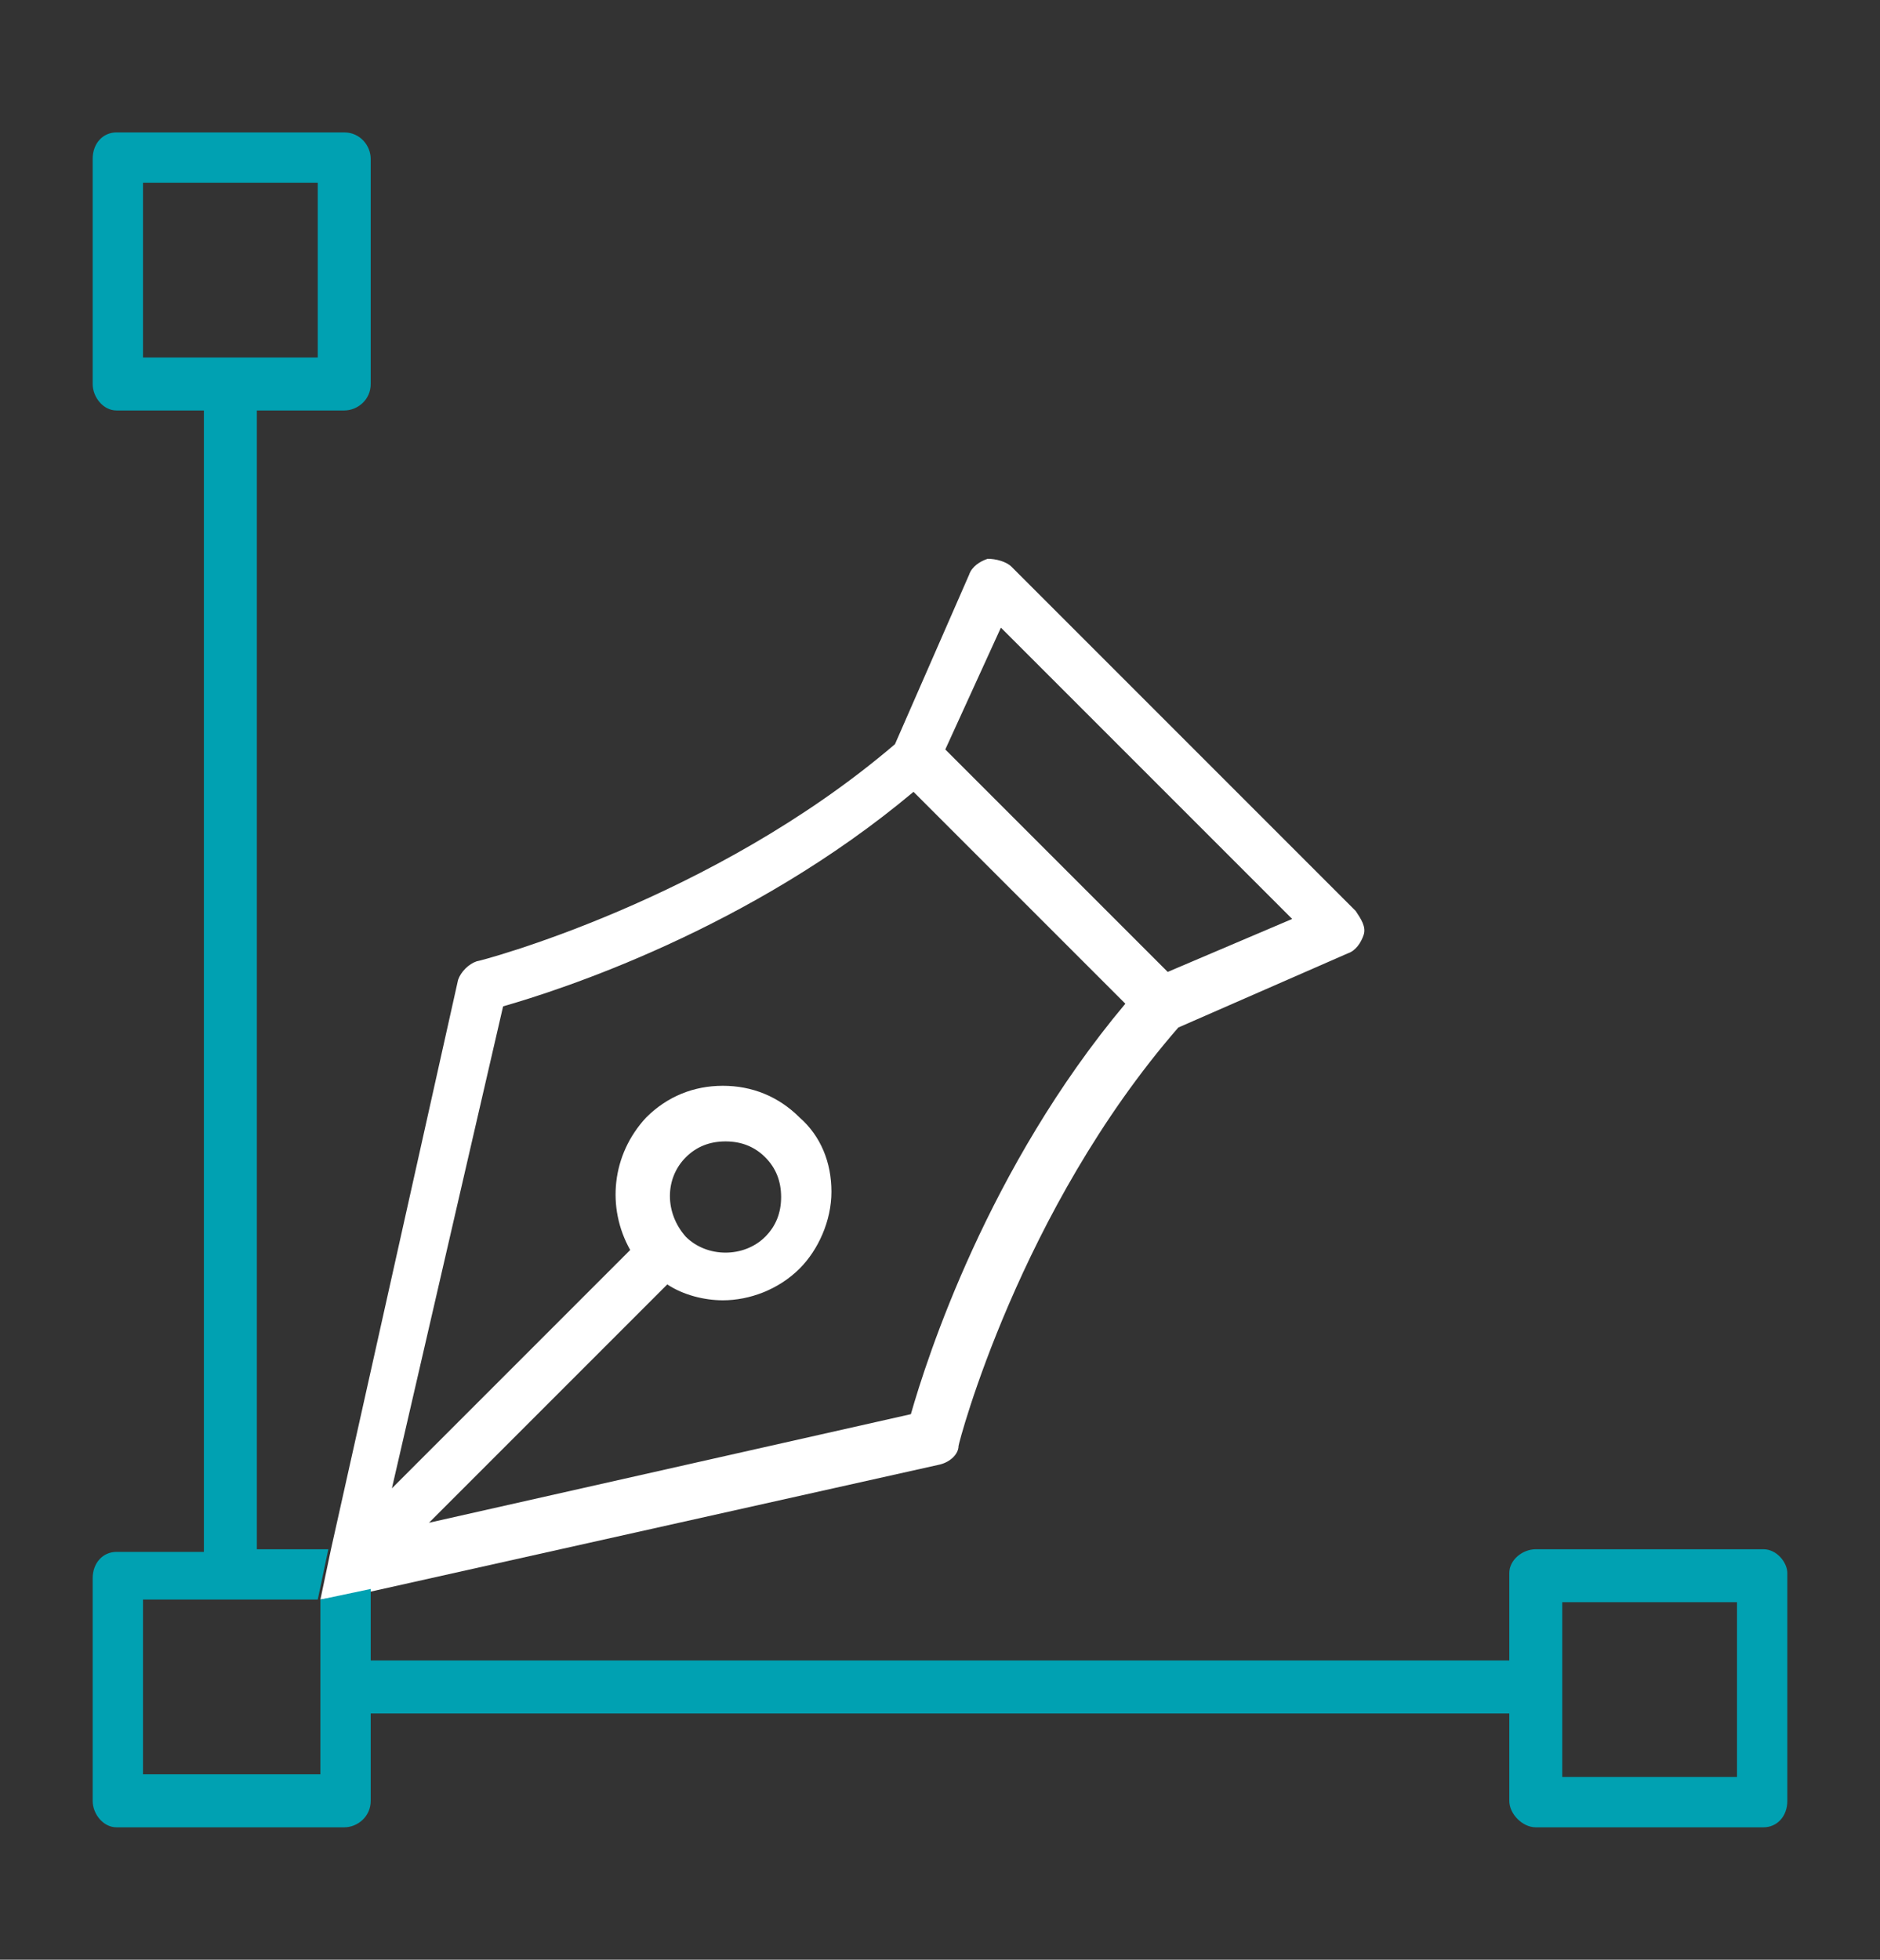
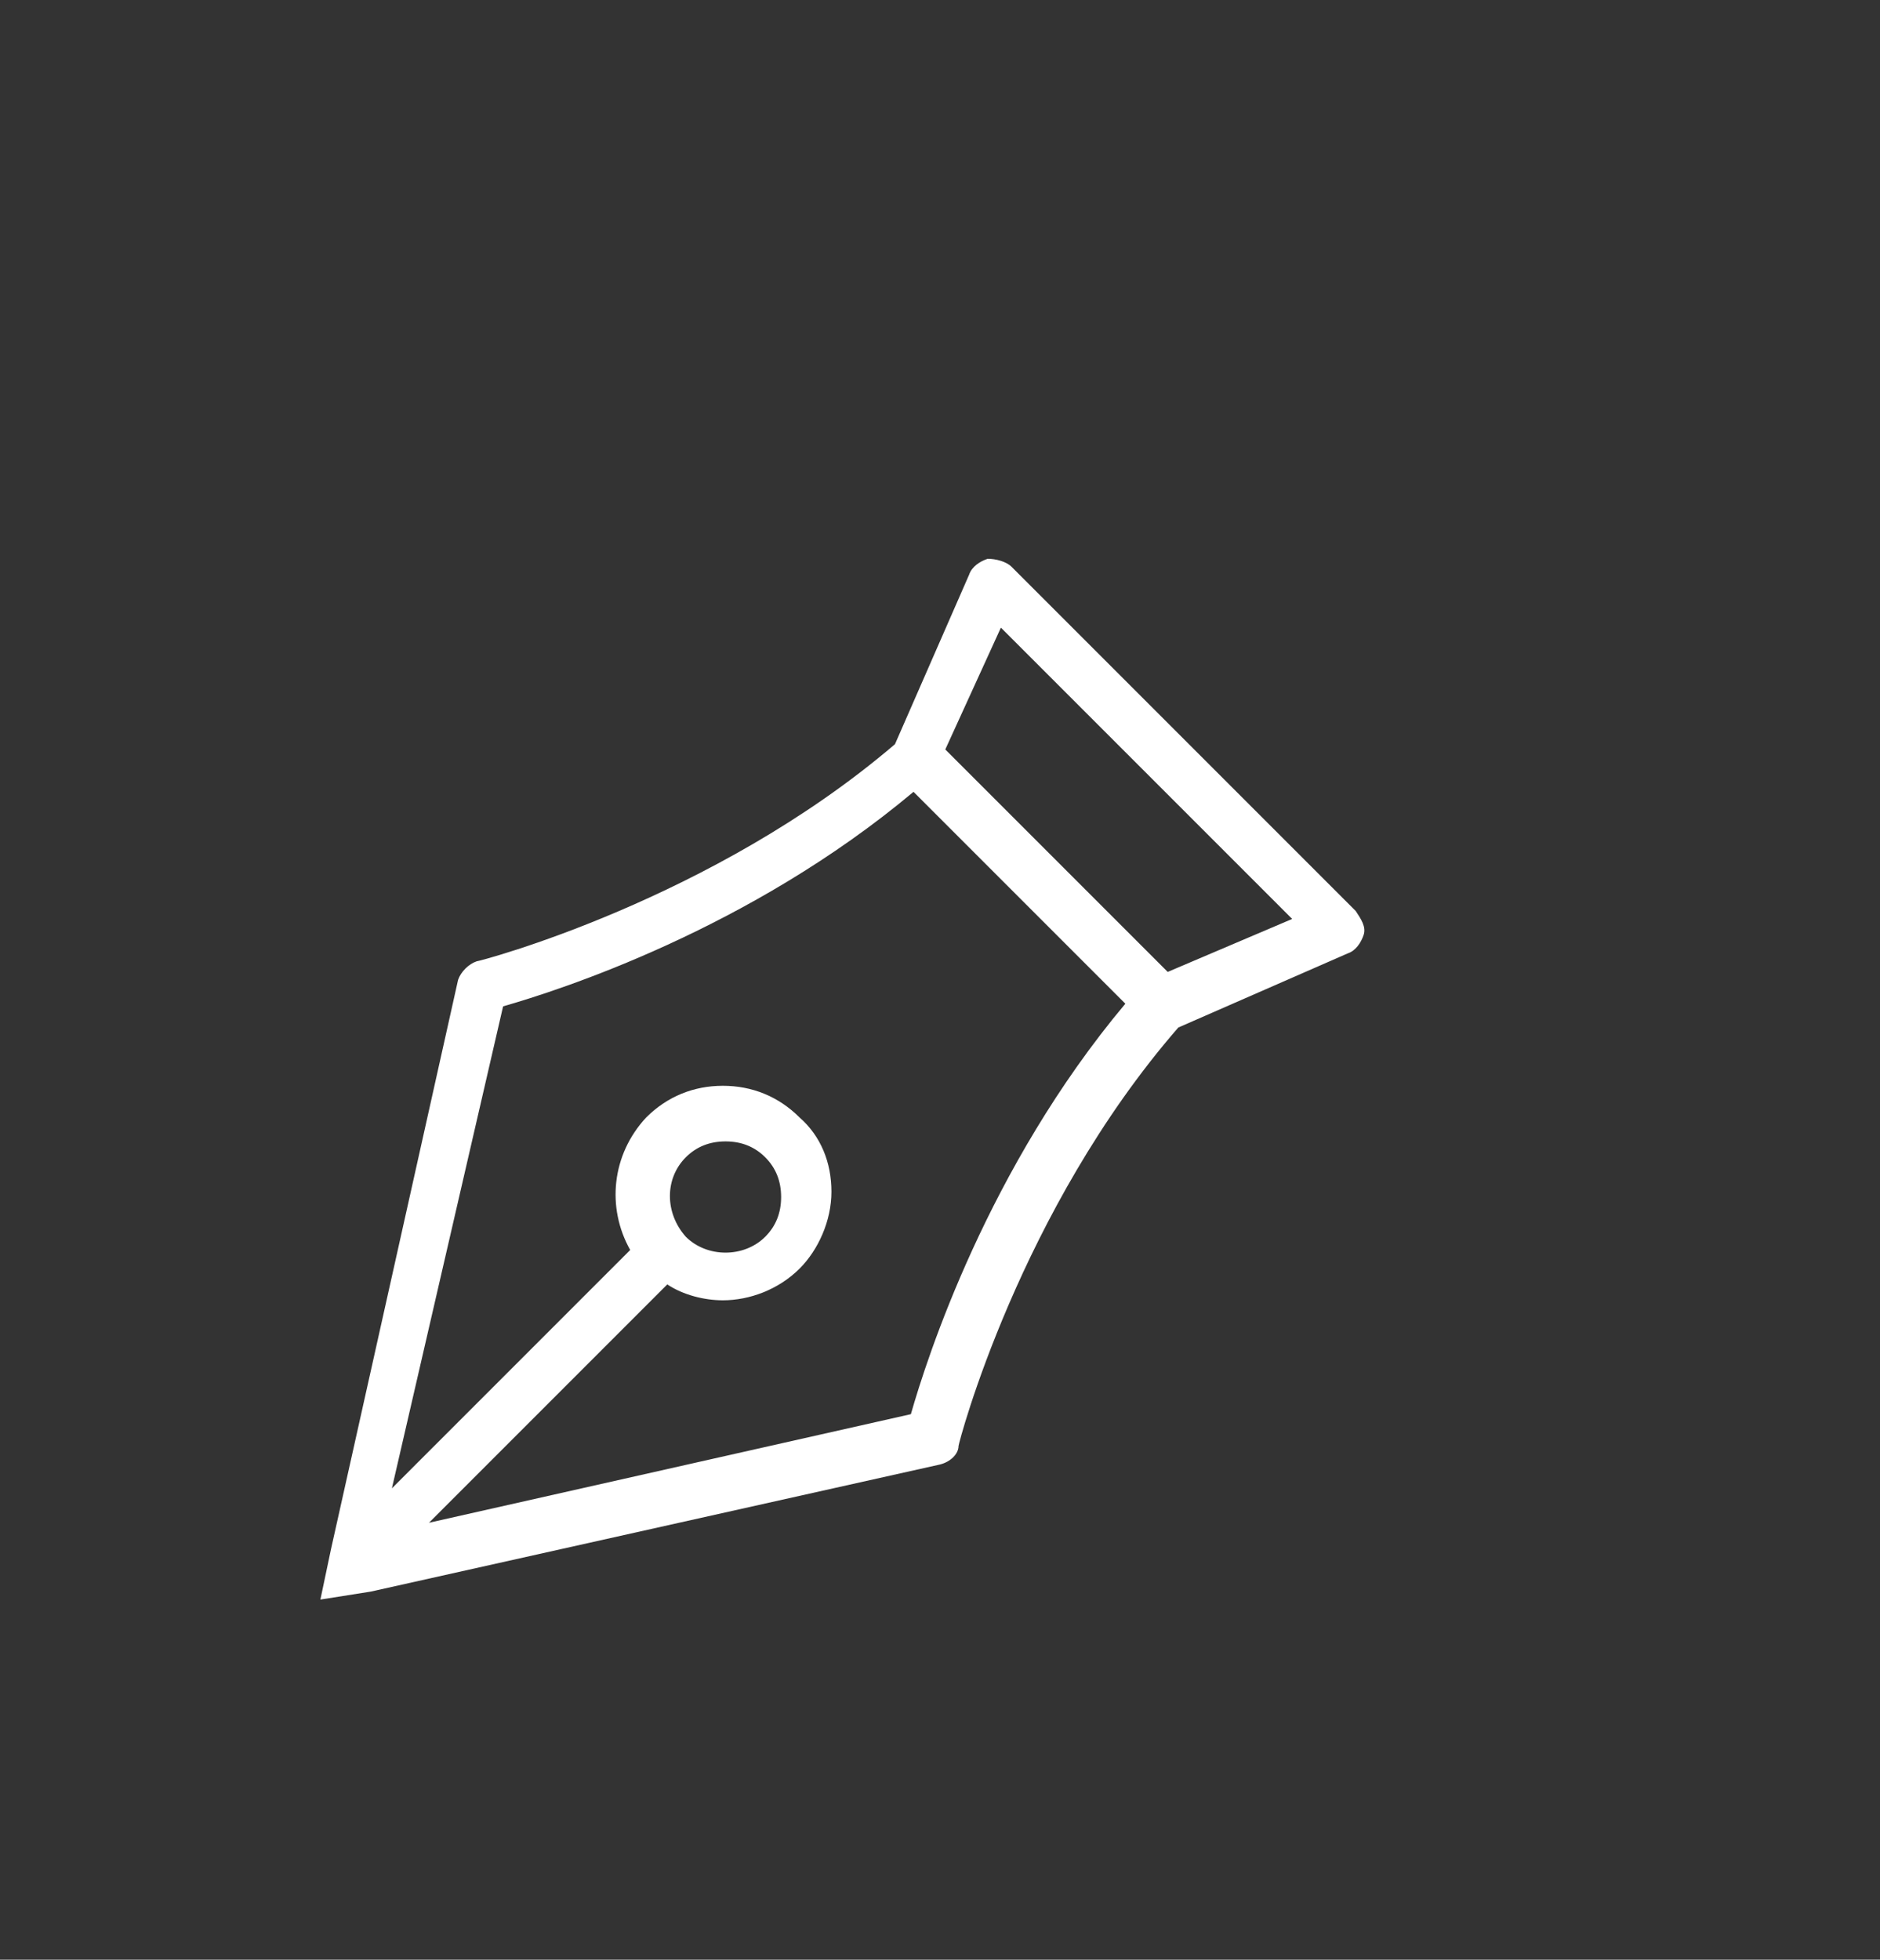
<svg xmlns="http://www.w3.org/2000/svg" version="1.1" id="Layer_1" x="0px" y="0px" viewBox="0 0 71 74" style="enable-background:new 0 0 71 74;" xml:space="preserve">
  <rect x="0" y="0" width="71" height="74" fill="#333333" stroke="none" />
  <style type="text/css">
	.st0{fill:#FFFFFF;}
	.st1{fill:#00A1B2;}
</style>
  <g id="Layer_2_1_">
    <path class="st0" d="M14,60.1l21.5-4.8c0.4-0.1,0.7-0.4,0.7-0.7c0-0.1,2.3-8.9,8.3-15.8l6.4-2.8c0.3-0.1,0.5-0.4,0.6-0.7   c0.1-0.3-0.1-0.6-0.3-0.9l-13-13c-0.2-0.2-0.6-0.3-0.9-0.3c-0.3,0.1-0.6,0.3-0.7,0.6l-2.8,6.4C26.9,34,18.1,36.3,18,36.3   c-0.3,0.1-0.6,0.4-0.7,0.7l-4.8,21.5l-0.4,1.9L14,60.1z M37.8,23.7l11,11l-4.7,2l-8.4-8.4L37.8,23.7z M19,38   c2.1-0.6,9.3-2.9,15.5-8.1l8,8c-5.2,6.2-7.5,13.4-8.1,15.5l-18.2,4.1l9-9c0.6,0.4,1.4,0.6,2.1,0.6c1,0,2.1-0.4,2.9-1.2   c0.7-0.7,1.2-1.8,1.2-2.9c0-1.1-0.4-2.1-1.2-2.8c-0.8-0.8-1.8-1.2-2.9-1.2c-1.1,0-2.1,0.4-2.9,1.2c-1.3,1.4-1.5,3.4-0.6,5l-9,9   L19,38z M25.9,43.7c0.4-0.4,0.9-0.6,1.5-0.6c0.6,0,1.1,0.2,1.5,0.6c0.4,0.4,0.6,0.9,0.6,1.5c0,0.6-0.2,1.1-0.6,1.5   c-0.8,0.8-2.2,0.8-3,0C25.1,45.8,25.1,44.5,25.9,43.7z" />
-     <path class="st1" d="M66.6,58.5H58c-0.5,0-1,0.4-1,0.9v3.3H14v-2.7l-1.9,0.4v6.6H5.4v-6.6h6.6l0.4-1.9H9.7V15.5H13c0.5,0,1-0.4,1-1   V6c0-0.5-0.4-1-1-1H4.4C3.9,5,3.5,5.4,3.5,6v8.5c0,0.5,0.4,1,0.9,1h3.3v43.1H4.4c-0.5,0-0.9,0.4-0.9,1V68c0,0.5,0.4,1,0.9,1H13   c0.5,0,1-0.4,1-1v-3.3h43V68c0,0.5,0.5,1,1,1h8.6c0.5,0,0.9-0.4,0.9-1v-8.6C67.5,59,67.1,58.5,66.6,58.5z M5.4,13.5V6.9h6.6v6.6   C12.1,13.5,5.4,13.5,5.4,13.5z M65.6,67.1H59v-6.6h6.6V67.1z" />
  </g>
  <g id="Layer_3">
</g>
</svg>